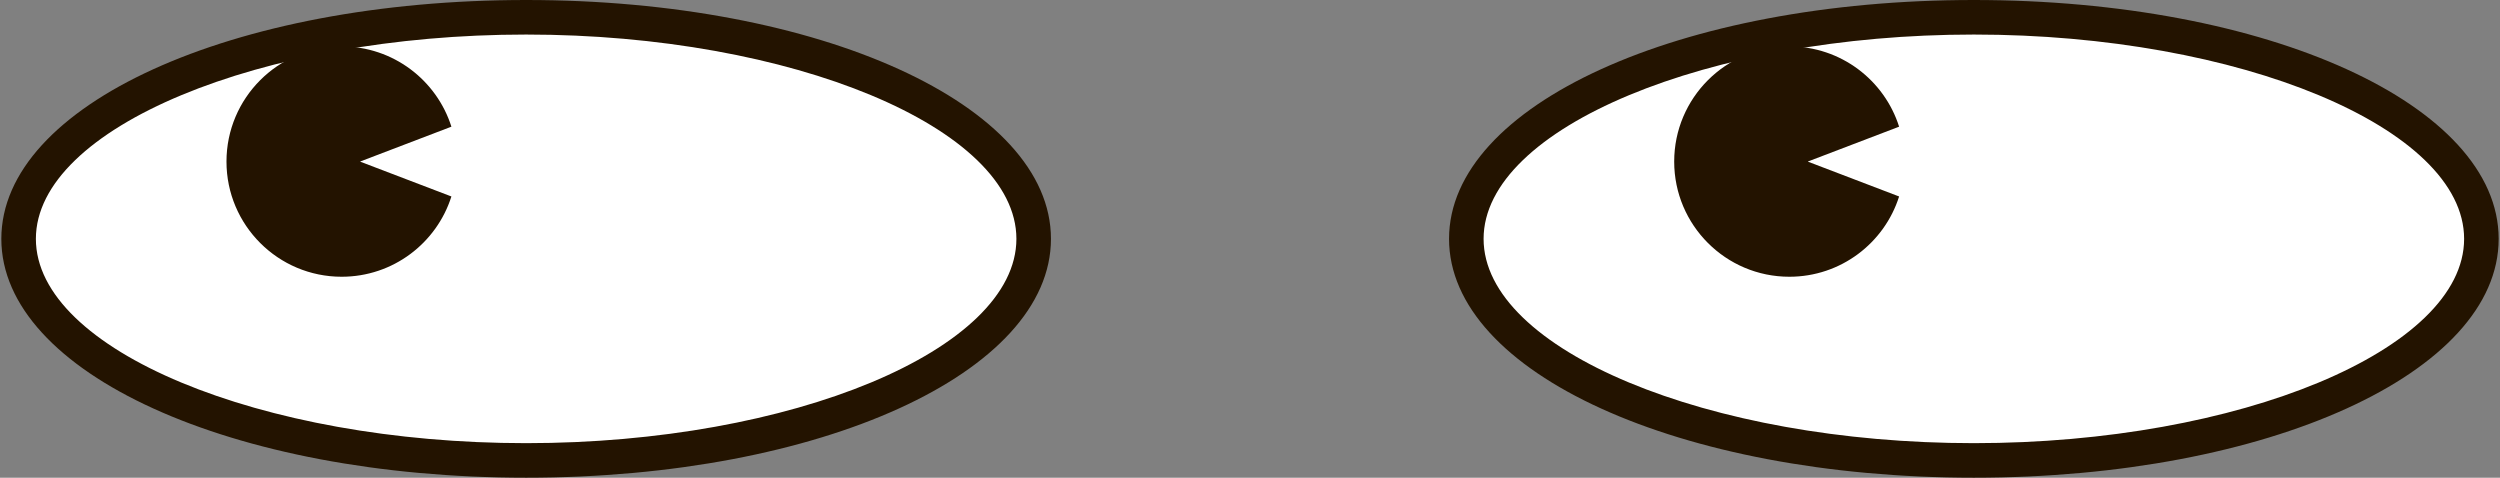
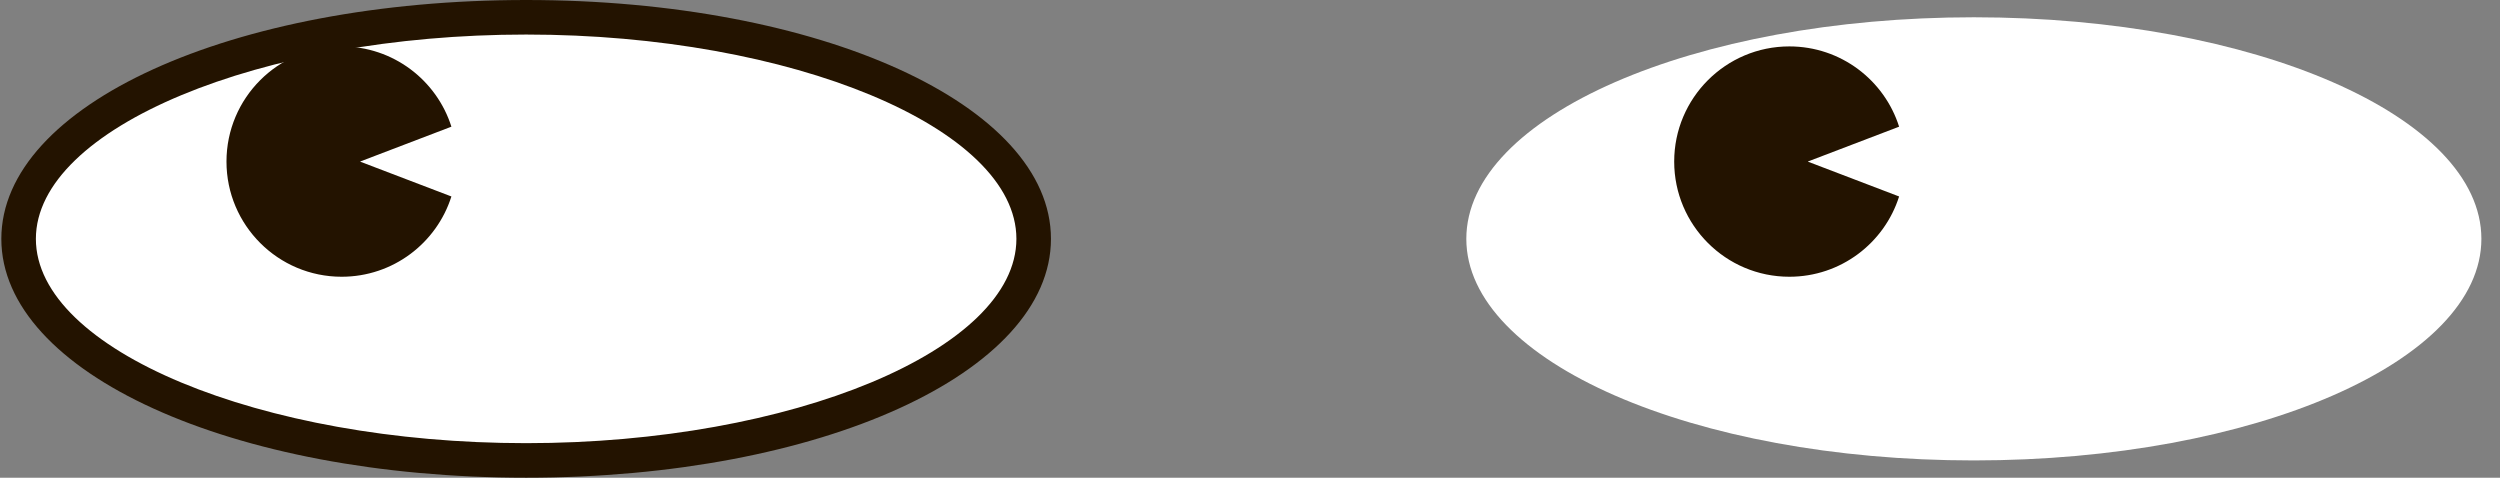
<svg xmlns="http://www.w3.org/2000/svg" width="314" height="60" viewBox="0 0 314 60" fill="none">
  <rect x="0" y="0" width="314" height="60" fill="#808080" stroke="none" />
  <path d="M66.084 57.83C101.29 57.83 129.83 45.37 129.83 30C129.83 14.63 101.29 2.17 66.084 2.17C30.878 2.17 2.337 14.63 2.337 30C2.337 45.37 30.878 57.83 66.084 57.83Z" fill="white" />
  <path d="M66.084 60C29.126 60 0.168 46.823 0.168 30C0.168 13.177 29.126 0 66.084 0C103.041 0 132 13.177 132 30C132 46.823 103.041 60 66.084 60ZM66.084 4.339C32.714 4.339 4.507 16.085 4.507 30C4.507 43.915 32.699 55.661 66.084 55.661C99.469 55.661 127.66 43.915 127.66 30C127.66 16.085 99.469 4.339 66.084 4.339Z" fill="#231300" />
  <path d="M45.254 20.28L56.696 15.911C54.845 10.068 49.377 5.829 42.911 5.829C34.926 5.829 28.446 12.31 28.446 20.294C28.446 28.279 34.926 34.759 42.911 34.759C49.377 34.759 54.845 30.521 56.696 24.677L45.254 20.309V20.28Z" fill="#231300" />
  <path d="M247.916 57.83C283.122 57.83 311.662 45.37 311.662 30C311.662 14.63 283.122 2.17 247.916 2.17C212.71 2.17 184.17 14.63 184.17 30C184.17 45.37 212.71 57.83 247.916 57.83Z" fill="white" />
-   <path d="M247.916 60C210.959 60 182 46.823 182 30C182 13.177 210.959 0 247.916 0C284.874 0 313.832 13.177 313.832 30C313.832 46.823 284.874 60 247.916 60ZM247.916 4.339C214.546 4.339 186.339 16.085 186.339 30C186.339 43.915 214.531 55.661 247.916 55.661C281.301 55.661 309.493 43.915 309.493 30C309.493 16.085 281.301 4.339 247.916 4.339Z" fill="#231300" />
  <path d="M227.087 20.28L238.528 15.911C236.677 10.068 231.209 5.829 224.743 5.829C216.759 5.829 210.279 12.31 210.279 20.294C210.279 28.279 216.759 34.759 224.743 34.759C231.209 34.759 236.677 30.521 238.528 24.677L227.087 20.309V20.28Z" fill="#231300" />
</svg>